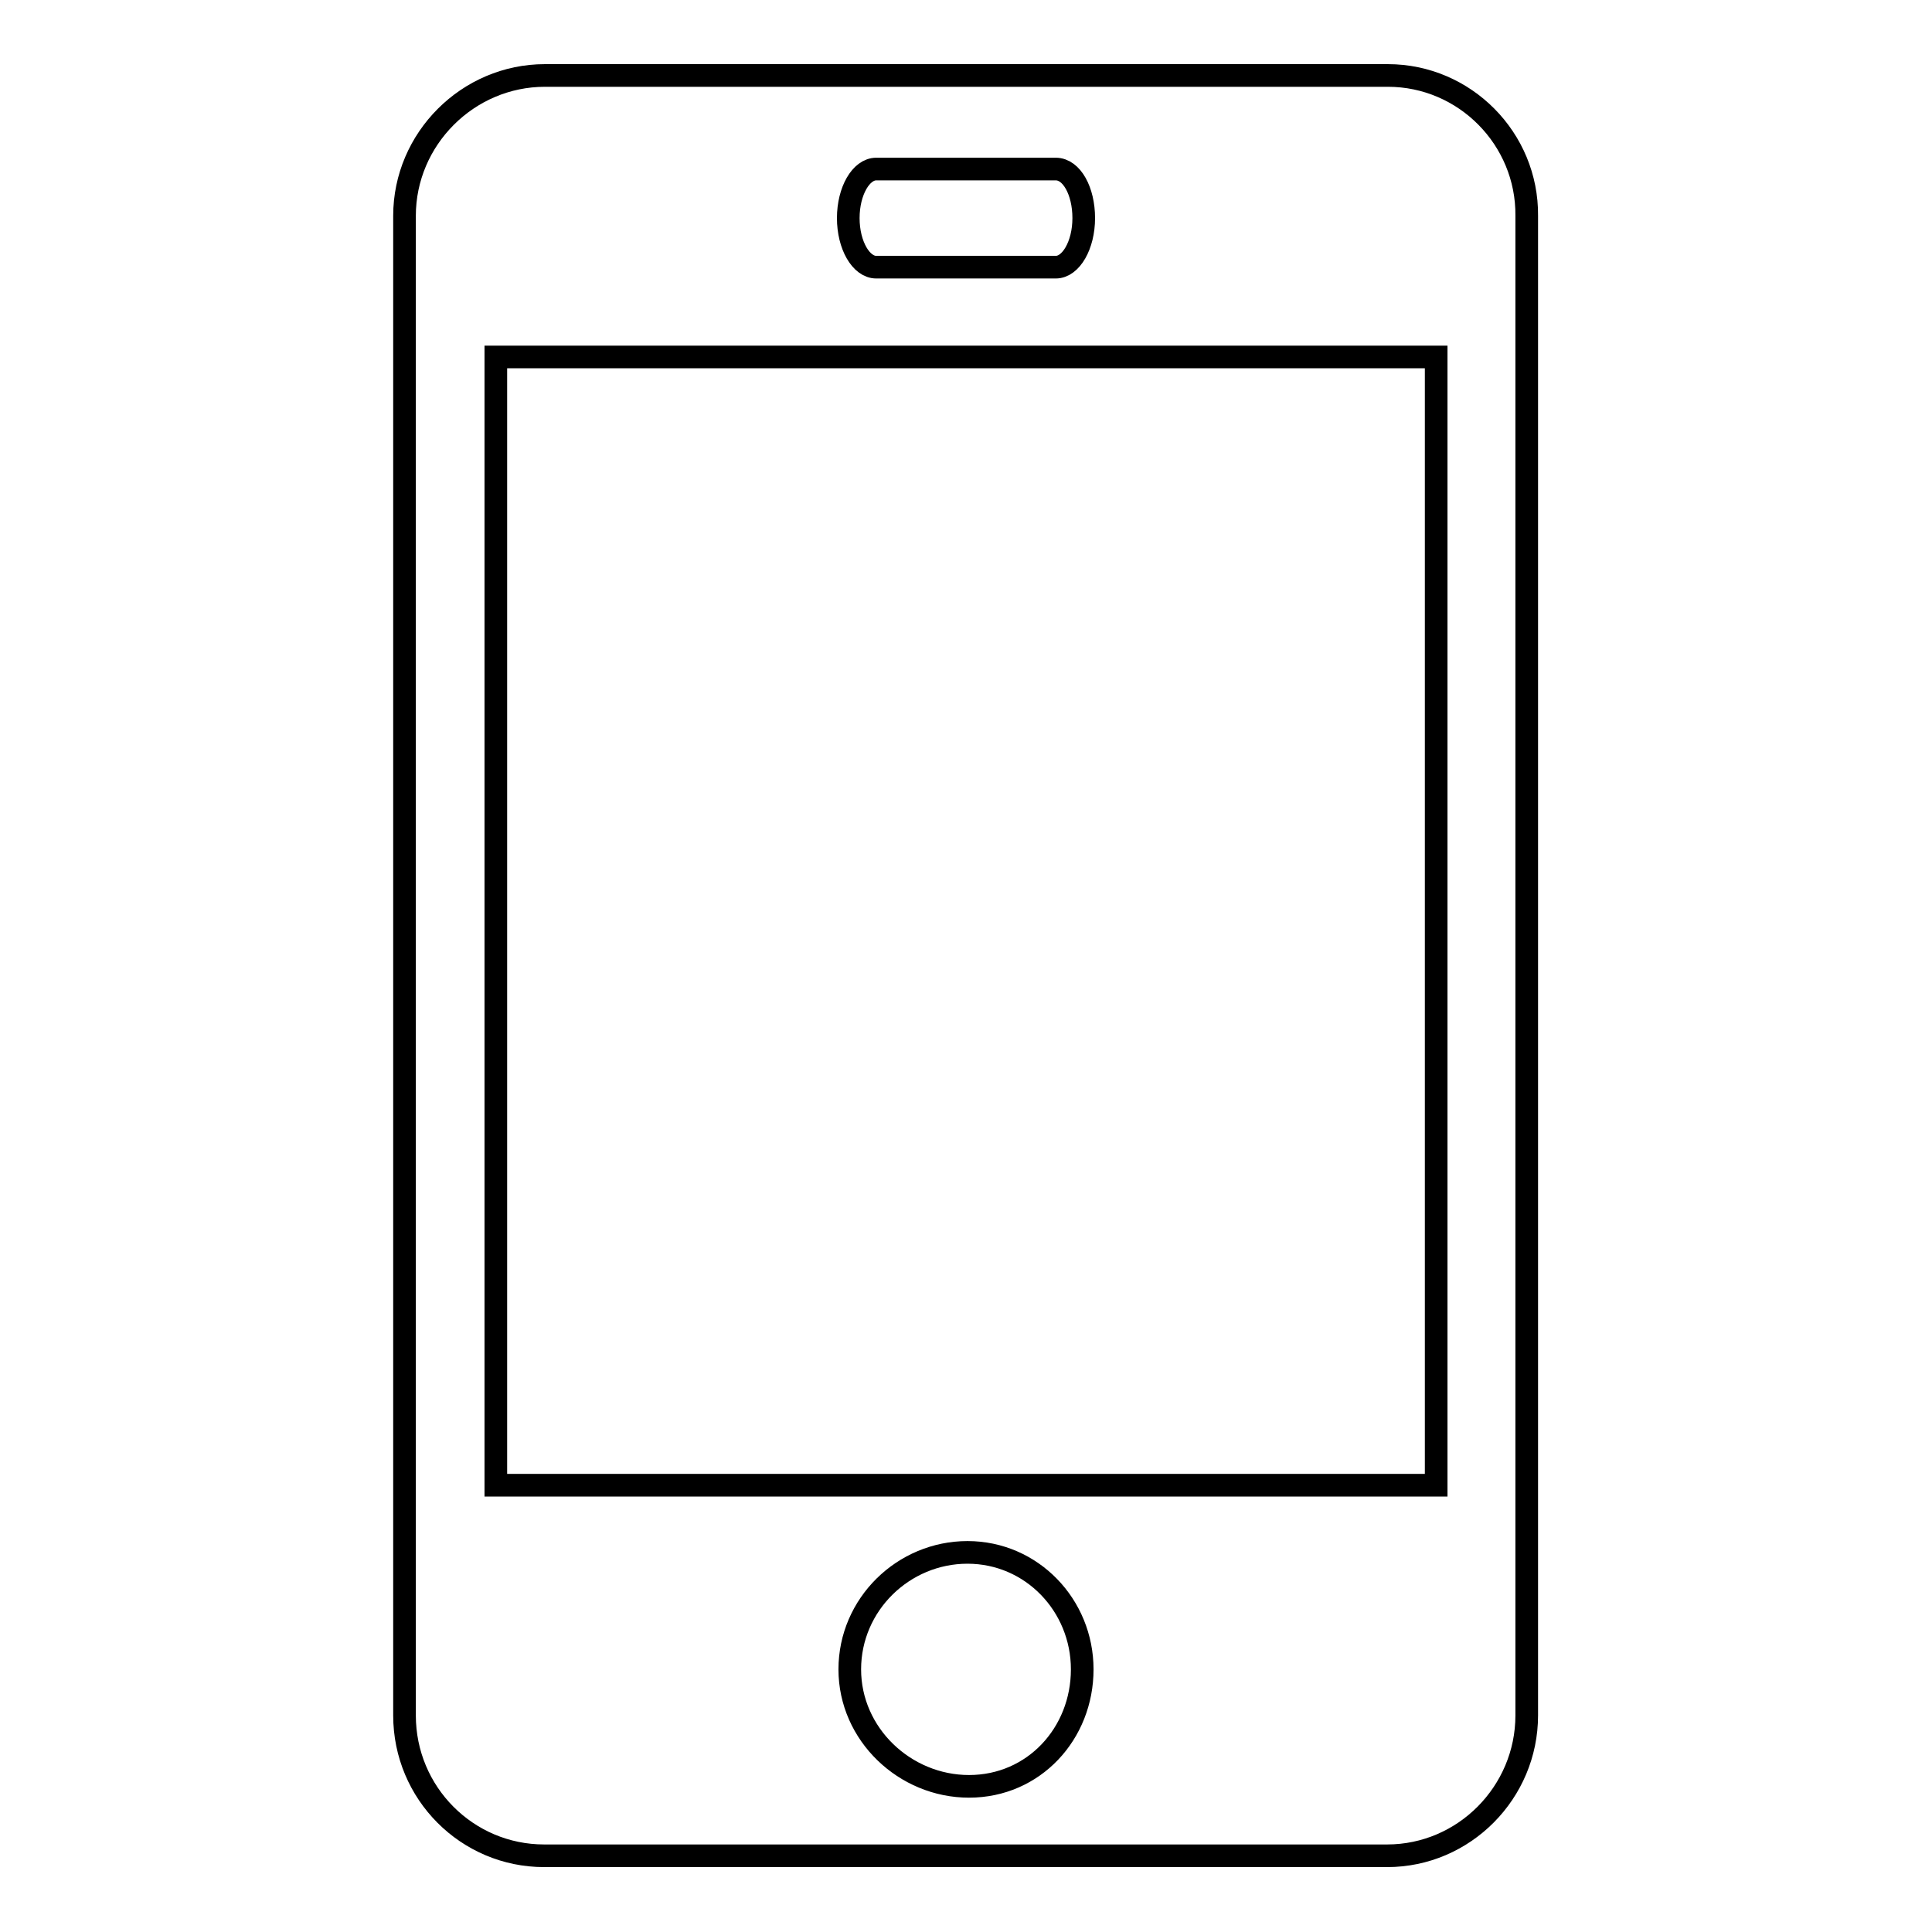
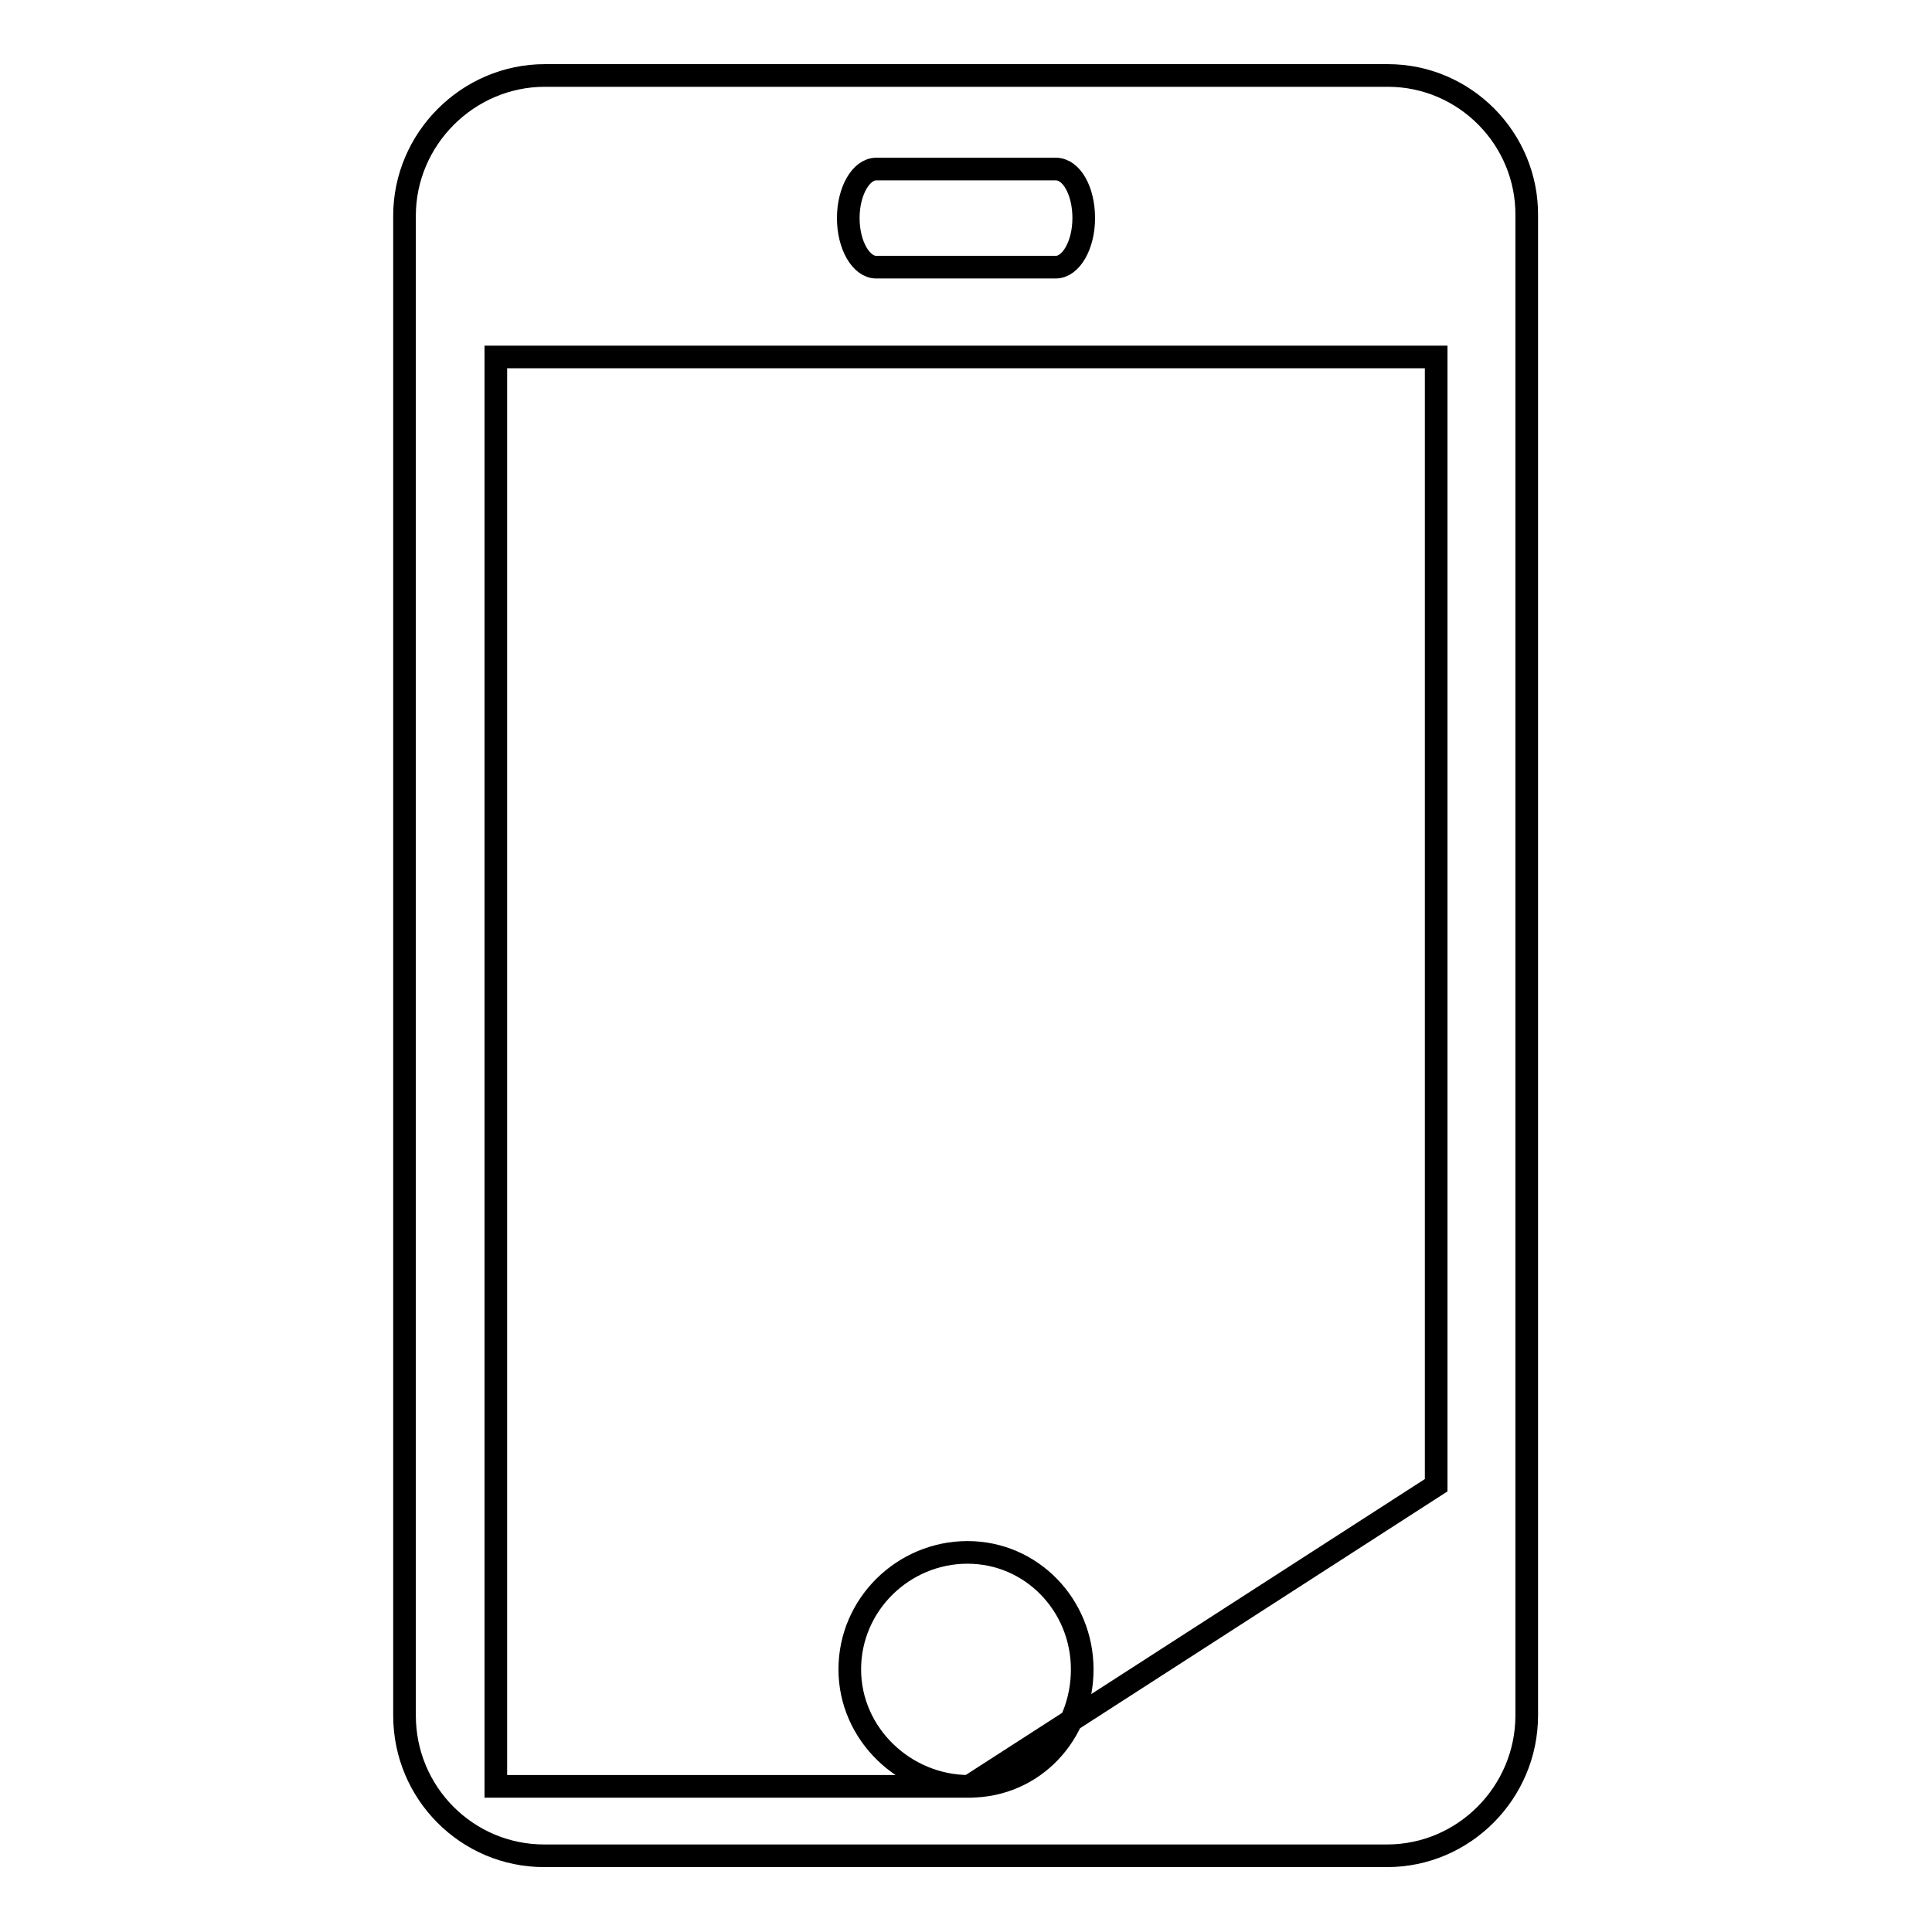
<svg xmlns="http://www.w3.org/2000/svg" version="1.1" x="0px" y="0px" viewBox="0 0 256 256" enable-background="new 0 0 256 256" xml:space="preserve">
  <g>
    <g>
-       <path stroke-width="3" fill-opacity="0" stroke="#000000" d="M183.9,10H72.2C62,10,53.6,18.4,53.6,28.6v198.7c0,10.3,8.3,18.6,18.5,18.6h111.7c10.2,0,18.5-8.4,18.5-18.6V28.6C202.4,18.4,194.1,10,183.9,10L183.9,10z M116.1,22.4h23.8c2.1,0,3.7,2.9,3.7,6.5c0,3.6-1.7,6.5-3.7,6.5h-23.8c-2,0-3.7-2.9-3.7-6.5C112.4,25.3,114.1,22.4,116.1,22.4L116.1,22.4z M128.4,236.7c-8.5,0-15.8-6.9-15.8-15.5s7.1-15.5,15.6-15.5c8.5,0,15.2,7,15.2,15.5C143.4,229.7,137,236.7,128.4,236.7L128.4,236.7z M190.3,196.8H65.7V47.3h124.6V196.8L190.3,196.8z" />
+       <path stroke-width="3" fill-opacity="0" stroke="#000000" d="M183.9,10H72.2C62,10,53.6,18.4,53.6,28.6v198.7c0,10.3,8.3,18.6,18.5,18.6h111.7c10.2,0,18.5-8.4,18.5-18.6V28.6C202.4,18.4,194.1,10,183.9,10L183.9,10z M116.1,22.4h23.8c2.1,0,3.7,2.9,3.7,6.5c0,3.6-1.7,6.5-3.7,6.5h-23.8c-2,0-3.7-2.9-3.7-6.5C112.4,25.3,114.1,22.4,116.1,22.4L116.1,22.4z M128.4,236.7c-8.5,0-15.8-6.9-15.8-15.5s7.1-15.5,15.6-15.5c8.5,0,15.2,7,15.2,15.5C143.4,229.7,137,236.7,128.4,236.7L128.4,236.7z H65.7V47.3h124.6V196.8L190.3,196.8z" />
    </g>
  </g>
</svg>